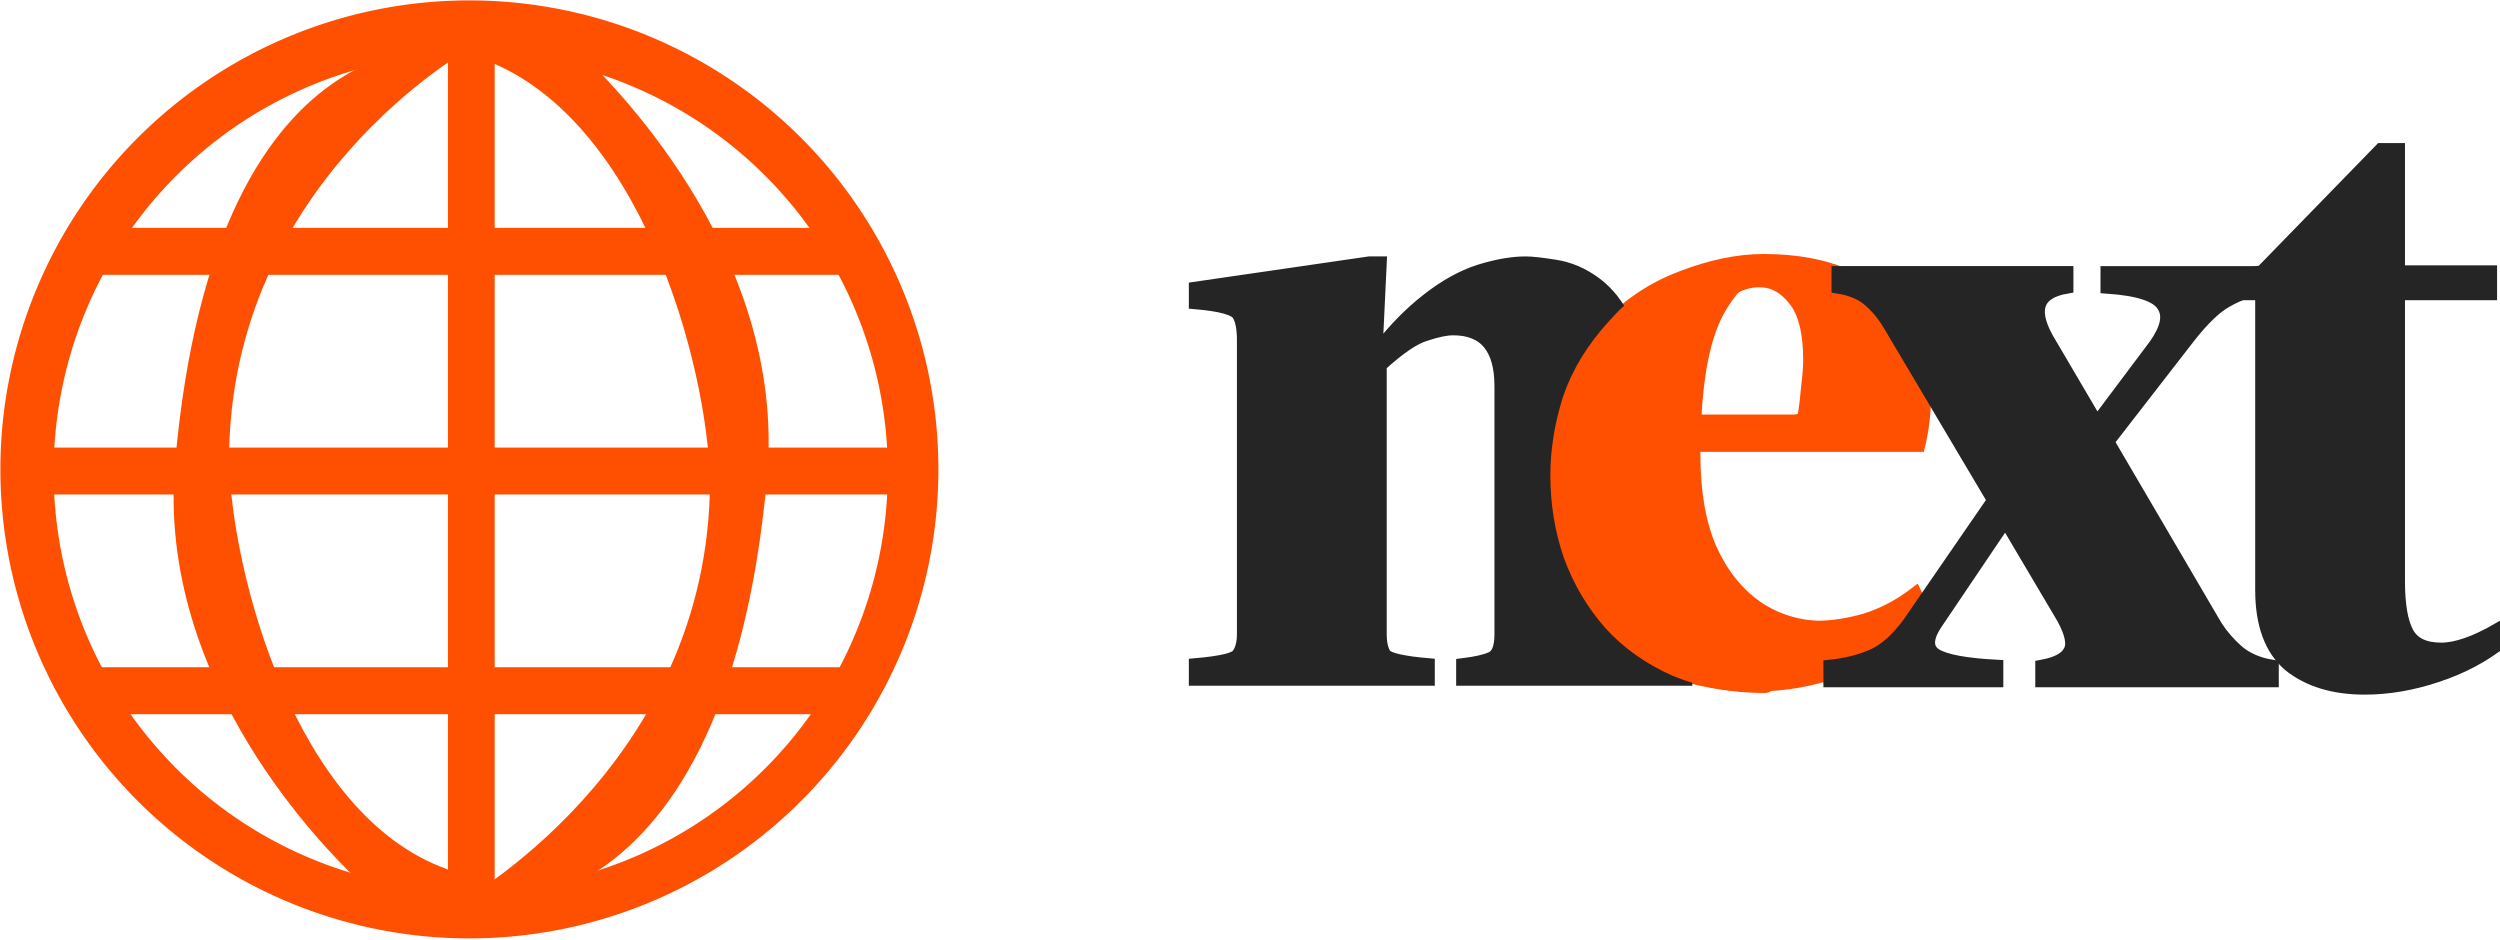
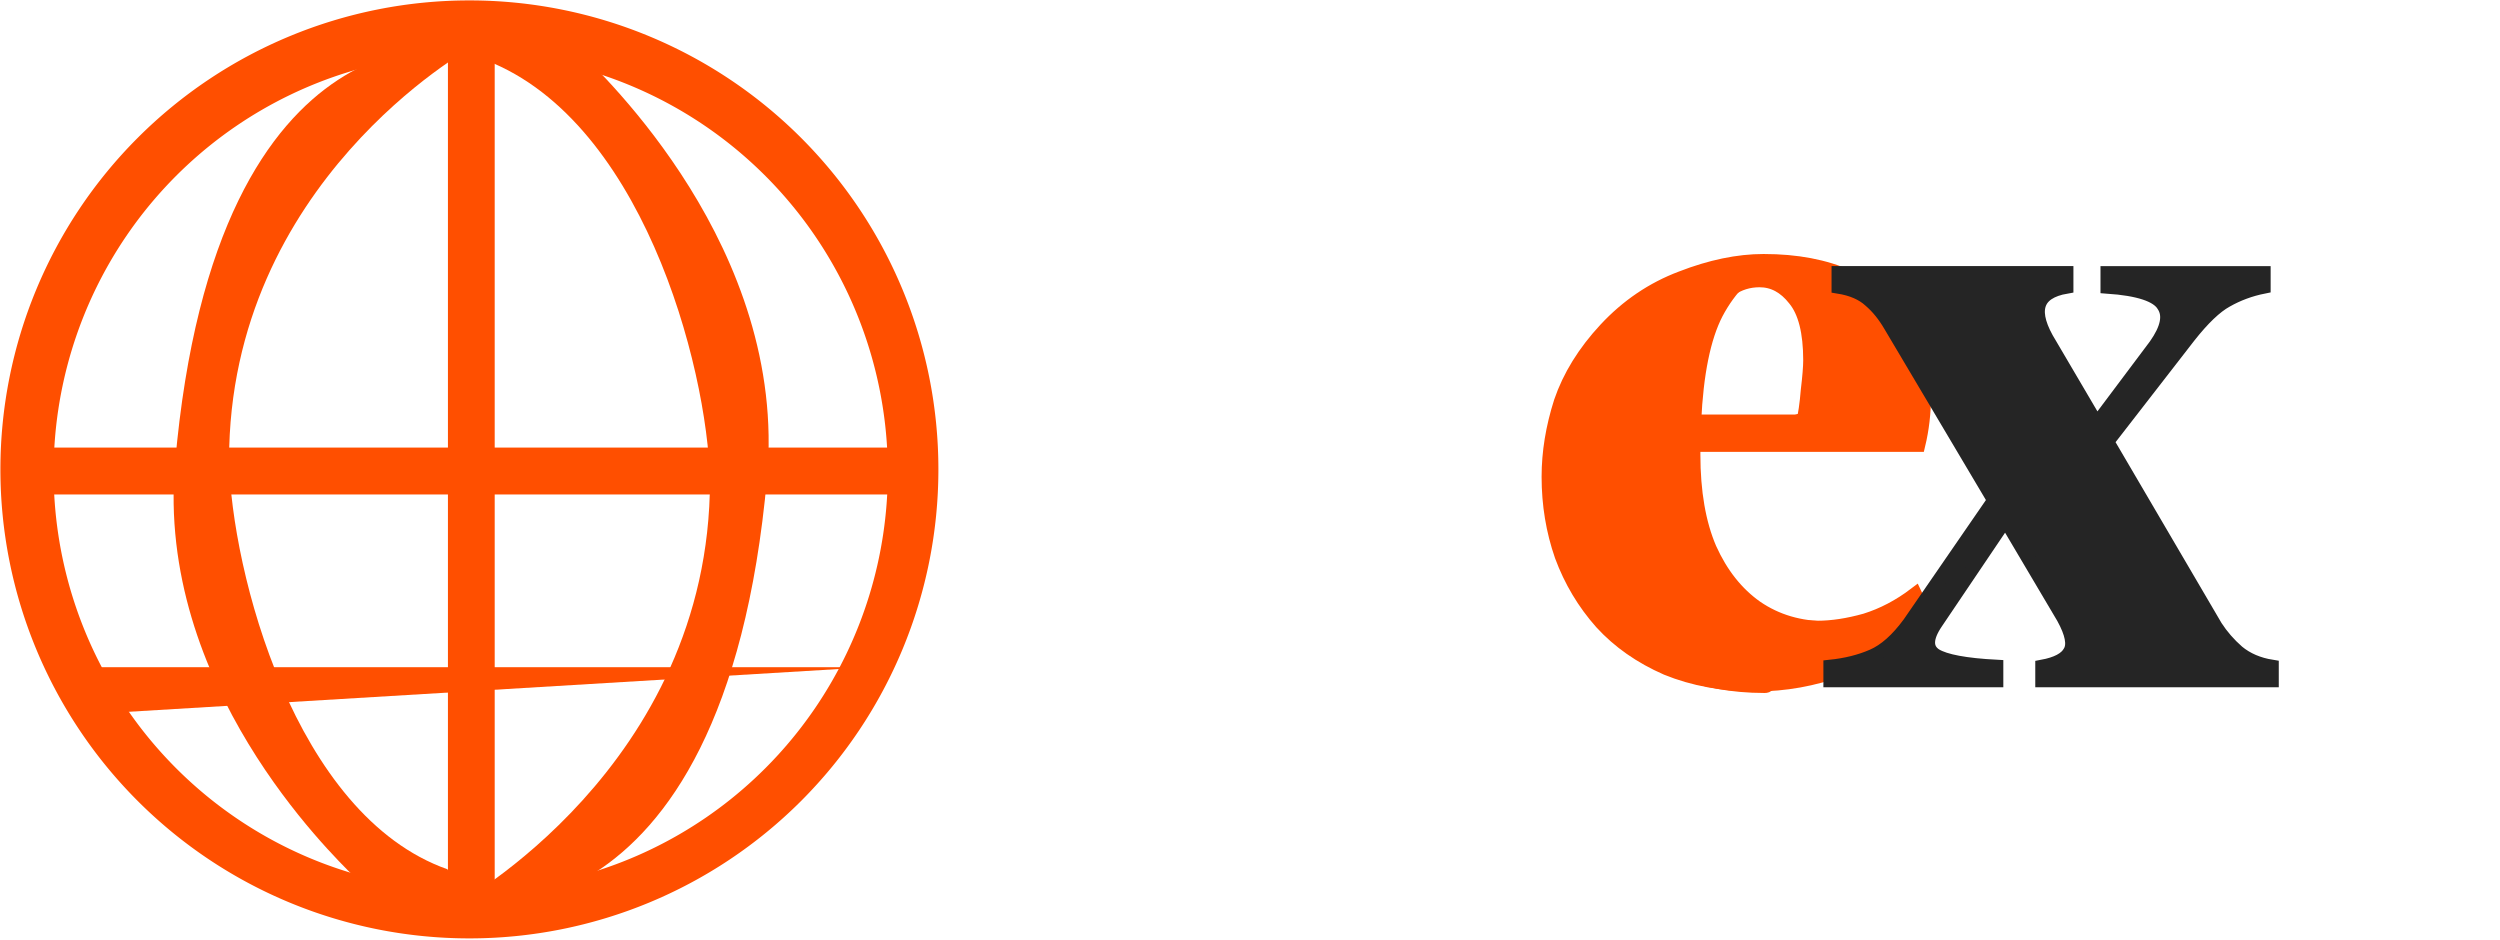
<svg xmlns="http://www.w3.org/2000/svg" xmlns:ns1="http://sodipodi.sourceforge.net/DTD/sodipodi-0.dtd" xmlns:ns2="http://www.inkscape.org/namespaces/inkscape" width="365.215mm" height="137.321mm" viewBox="0 0 365.215 137.321" version="1.1" id="svg5" ns1:docname="América Next 2018.svg" ns2:version="1.1.1 (3bf5ae0d25, 2021-09-20)">
  <ns1:namedview id="namedview7" pagecolor="#ffffff" bordercolor="#666666" borderopacity="1.0" ns2:pageshadow="2" ns2:pageopacity="0.0" ns2:pagecheckerboard="0" ns2:document-units="mm" showgrid="false" ns2:zoom="0.34394079" ns2:cx="1016.1633" ns2:cy="216.60705" ns2:window-width="1366" ns2:window-height="705" ns2:window-x="-8" ns2:window-y="-8" ns2:window-maximized="1" ns2:current-layer="layer4" />
  <defs id="defs2" />
  <g ns2:groupmode="layer" id="layer4" ns2:label="Layer 4" style="display:inline">
    <g id="g39636">
      <g id="g15327" style="display:inline;opacity:1;fill:#ff4f00;fill-opacity:1">
        <path id="path1143" style="fill:#ff4f00;fill-opacity:1;stroke:#000000;stroke-width:1.452;stroke-opacity:0" d="M 258.766,0.227 A 258.54,258.54 0 0 0 0.227,258.766 258.54,258.54 0 0 0 258.766,517.305 258.54,258.54 0 0 0 517.305,258.766 258.54,258.54 0 0 0 258.766,0.227 Z M 259.492,29.562 a 229.93,230.657 0 0 1 5.92,0.076 229.93,230.657 0 0 1 5.916,0.229 229.93,230.657 0 0 1 5.91,0.383 229.93,230.657 0 0 1 5.896,0.535 229.93,230.657 0 0 1 5.881,0.686 229.93,230.657 0 0 1 5.861,0.838 229.93,230.657 0 0 1 5.838,0.99 229.93,230.657 0 0 1 5.811,1.141 229.93,230.657 0 0 1 5.779,1.289 229.93,230.657 0 0 1 5.744,1.439 229.93,230.657 0 0 1 5.705,1.586 229.93,230.657 0 0 1 5.664,1.732 229.93,230.657 0 0 1 5.617,1.879 229.93,230.657 0 0 1 5.566,2.023 229.93,230.657 0 0 1 5.512,2.168 229.93,230.657 0 0 1 5.455,2.307 229.93,230.657 0 0 1 5.395,2.449 229.93,230.657 0 0 1 5.33,2.586 229.93,230.657 0 0 1 5.262,2.725 229.93,230.657 0 0 1 5.189,2.859 229.93,230.657 0 0 1 5.115,2.99 229.93,230.657 0 0 1 5.035,3.123 229.93,230.657 0 0 1 4.955,3.252 229.93,230.657 0 0 1 4.869,3.379 229.93,230.657 0 0 1 4.781,3.504 229.93,230.657 0 0 1 4.689,3.625 229.93,230.657 0 0 1 4.596,3.746 229.93,230.657 0 0 1 4.496,3.863 229.93,230.657 0 0 1 4.396,3.979 229.93,230.657 0 0 1 4.293,4.09 229.93,230.657 0 0 1 4.188,4.199 229.93,230.657 0 0 1 4.076,4.307 229.93,230.657 0 0 1 3.967,4.412 229.93,230.657 0 0 1 3.85,4.51 229.93,230.657 0 0 1 3.734,4.609 229.93,230.657 0 0 1 3.615,4.705 229.93,230.657 0 0 1 3.492,4.797 229.93,230.657 0 0 1 3.367,4.885 229.93,230.657 0 0 1 3.242,4.969 229.93,230.657 0 0 1 3.113,5.053 229.93,230.657 0 0 1 2.982,5.131 229.93,230.657 0 0 1 2.85,5.207 229.93,230.657 0 0 1 2.715,5.277 229.93,230.657 0 0 1 2.578,5.346 229.93,230.657 0 0 1 2.441,5.412 229.93,230.657 0 0 1 2.301,5.473 229.93,230.657 0 0 1 2.16,5.529 229.93,230.657 0 0 1 2.016,5.586 229.93,230.657 0 0 1 1.873,5.633 229.93,230.657 0 0 1 1.729,5.682 229.93,230.657 0 0 1 1.582,5.723 229.93,230.657 0 0 1 1.434,5.764 229.93,230.657 0 0 1 1.285,5.797 229.93,230.657 0 0 1 1.137,5.83 229.93,230.657 0 0 1 0.986,5.855 229.93,230.657 0 0 1 0.836,5.881 229.93,230.657 0 0 1 0.684,5.898 229.93,230.657 0 0 1 0.533,5.916 229.93,230.657 0 0 1 0.381,5.928 229.93,230.657 0 0 1 0.229,5.934 229.93,230.657 0 0 1 0.076,5.939 229.93,230.657 0 0 1 -0.643,17.238 229.93,230.657 0 0 1 -1.924,17.141 229.93,230.657 0 0 1 -3.197,16.947 229.93,230.657 0 0 1 -4.451,16.662 229.93,230.657 0 0 1 -5.678,16.281 229.93,230.657 0 0 1 -6.877,15.809 229.93,230.657 0 0 1 -8.035,15.25 229.93,230.657 0 0 1 -9.146,14.605 229.93,230.657 0 0 1 -10.211,13.879 229.93,230.657 0 0 1 -11.217,13.074 229.93,230.657 0 0 1 -12.158,12.197 229.93,230.657 0 0 1 -13.033,11.252 229.93,230.657 0 0 1 -13.834,10.242 229.93,230.657 0 0 1 -14.561,9.178 229.93,230.657 0 0 1 -15.201,8.061 229.93,230.657 0 0 1 -15.76,6.896 229.93,230.657 0 0 1 -16.23,5.697 229.93,230.657 0 0 1 -16.609,4.465 229.93,230.657 0 0 1 -16.895,3.207 229.93,230.657 0 0 1 -17.086,1.932 229.93,230.657 0 0 1 -17.184,0.645 229.93,230.657 0 0 1 -17.182,-0.645 229.93,230.657 0 0 1 -17.088,-1.932 229.93,230.657 0 0 1 -16.895,-3.207 229.93,230.657 0 0 1 -16.609,-4.465 229.93,230.657 0 0 1 -16.229,-5.697 229.93,230.657 0 0 1 -15.762,-6.896 229.93,230.657 0 0 1 -15.201,-8.061 229.93,230.657 0 0 1 -14.559,-9.178 229.93,230.657 0 0 1 -13.836,-10.242 229.93,230.657 0 0 1 -13.033,-11.252 229.93,230.657 0 0 1 -12.158,-12.197 229.93,230.657 0 0 1 -11.217,-13.074 229.93,230.657 0 0 1 -10.209,-13.879 229.93,230.657 0 0 1 -9.148,-14.605 229.93,230.657 0 0 1 -8.035,-15.25 229.93,230.657 0 0 1 -6.875,-15.809 229.93,230.657 0 0 1 -5.68,-16.281 229.93,230.657 0 0 1 -4.451,-16.662 229.93,230.657 0 0 1 -3.195,-16.947 229.93,230.657 0 0 1 -1.926,-17.141 229.93,230.657 0 0 1 -0.643,-17.238 229.93,230.657 0 0 1 0.643,-17.236 229.93,230.657 0 0 1 1.926,-17.141 229.93,230.657 0 0 1 3.195,-16.949 229.93,230.657 0 0 1 4.451,-16.66 229.93,230.657 0 0 1 5.68,-16.281 229.93,230.657 0 0 1 6.875,-15.811 229.93,230.657 0 0 1 8.035,-15.25 229.93,230.657 0 0 1 9.148,-14.605 229.93,230.657 0 0 1 10.209,-13.879 229.93,230.657 0 0 1 11.217,-13.074 229.93,230.657 0 0 1 12.158,-12.197 229.93,230.657 0 0 1 13.033,-11.25 229.93,230.657 0 0 1 13.836,-10.244 229.93,230.657 0 0 1 14.559,-9.176 229.93,230.657 0 0 1 15.201,-8.061 229.93,230.657 0 0 1 15.762,-6.898 229.93,230.657 0 0 1 16.229,-5.697 229.93,230.657 0 0 1 16.609,-4.463 229.93,230.657 0 0 1 16.895,-3.207 229.93,230.657 0 0 1 17.088,-1.932 229.93,230.657 0 0 1 17.182,-0.645 z" transform="scale(0.265)" />
        <path id="rect1316" style="stroke:#000000;stroke-width:0.623;stroke-opacity:0" d="m 65.437,4.528 h 6.831 V 131.494 h -6.831 z" />
-         <path id="rect1316-7" style="display:inline;stroke:#000000;stroke-width:0.592;stroke-opacity:0" transform="rotate(-90)" d="m -40.148,12.927 h 6.862 V 126.869 h -6.862 z" />
-         <path id="rect1316-7-6" style="display:inline;stroke:#000000;stroke-width:0.592;stroke-opacity:0" transform="rotate(-90)" d="m -104.335,12.927 h 6.862 V 126.869 h -6.862 z" />
+         <path id="rect1316-7-6" style="display:inline;stroke:#000000;stroke-width:0.592;stroke-opacity:0" transform="rotate(-90)" d="m -104.335,12.927 h 6.862 V 126.869 z" />
        <path id="rect1316-7-6-6" style="display:inline;stroke:#000000;stroke-width:0.624;stroke-opacity:0" transform="rotate(-90)" d="m -72.235,4.623 h 6.85 V 131.759 h -6.85 z" />
        <path style="fill:#ff4f00;fill-opacity:1;stroke:#000000;stroke-width:0.265px;stroke-linecap:butt;stroke-linejoin:miter;stroke-opacity:0" d="m 33.463,67.216 c 0,-40.599 35.194,-60.135 35.194,-60.135 0,0 -37.094,-7.908 -43.079,60.523 -2.829,32.347 22.686,56.988 26.155,60.46 2.42,2.422 8.847,5.215 8.847,5.215 l 8.654,1.159 -3.864,-7.449 C 42.997,119.097 33.817,83.407 33.463,67.216 Z" id="path1497" ns1:nodetypes="ccsscccc" />
        <path style="display:inline;fill:#ff4f00;fill-opacity:1;stroke:#000000;stroke-width:0.277px;stroke-linecap:butt;stroke-linejoin:miter;stroke-opacity:0" d="m 103.719,70.149 c 0,41.917 -37.226,62.088 -37.226,62.088 0,0 39.236,8.164 45.567,-62.489 C 115.052,36.351 88.063,10.909 84.394,7.325 81.834,4.824 75.037,1.94 75.037,1.94 L 65.882,0.744 69.97,8.434 c 23.665,8.149 33.375,44.998 33.75,61.714 z" id="path1497-4" ns1:nodetypes="ccsscccc" />
      </g>
      <g id="g39607">
        <g aria-label="e" id="text6183-5" style="font-size:119.054px;line-height:1.25;font-family:ActaHeadlineW00-ExtraBold;-inkscape-font-specification:ActaHeadlineW00-ExtraBold;display:inline;fill:#ff4f00;stroke:#ff4f00;stroke-width:2">
          <path d="m 280.257,65.012 h -34.169 v 1.667 q 0,8.096 2.381,13.572 2.5,5.476 6.786,8.453 4.405,2.976 10.239,2.976 3.214,0 7.024,-1.071 3.81,-1.191 7.262,-3.81 l 1.071,2.262 q -5.596,6.31 -11.786,8.691 -6.191,2.262 -12.62,2.262 -7.143,0 -12.977,-2.381 -5.715,-2.5 -9.524,-6.667 -3.81,-4.286 -5.834,-9.762 -1.905,-5.476 -1.905,-11.548 0,-5.357 1.786,-10.953 1.905,-5.596 6.548,-10.596 4.762,-5.119 11.072,-7.5 6.429,-2.5 12.024,-2.5 7.262,0 12.501,2.381 5.238,2.381 8.096,6.667 2.857,4.286 2.857,10.715 0,3.691 -0.833,7.143 z m -34.049,-3.095 h 17.144 q 0.476,-1.905 0.714,-4.881 0.357,-2.976 0.357,-4.405 0,-6.191 -2.262,-8.929 -2.143,-2.738 -5.119,-2.738 -4.762,0 -7.619,5.357 -2.738,5.238 -3.214,15.596 z" id="path10679" />
        </g>
        <g aria-label="n" id="text6183" style="font-size:119.054px;line-height:1.25;font-family:ActaHeadlineW00-ExtraBold;-inkscape-font-specification:ActaHeadlineW00-ExtraBold;display:inline;opacity:1;fill:#252525;stroke:#252525;stroke-width:2">
-           <path d="m 174.673,99.177 v -2.024 q 5.476,-0.476 6.191,-1.429 0.833,-1.071 0.833,-3.095 V 49.651 q 0,-2.5 -0.714,-3.691 -0.714,-1.31 -6.31,-1.786 V 42.15 l 25.359,-3.691 h 1.548 l -0.595,12.501 h 0.595 q 3.214,-4.167 7.024,-7.143 3.81,-2.976 7.5,-4.167 3.81,-1.191 6.786,-1.191 1.31,0 4.286,0.476 3.095,0.476 5.834,2.5 2.738,2.024 4.405,5.596 1.786,3.453 1.786,9.286 v 36.311 q 0,2.024 0.714,3.095 0.833,0.952 6.31,1.429 v 2.024 h -32.502 v -2.024 q 2.857,-0.357 4.167,-0.952 1.429,-0.595 1.429,-3.572 V 56.437 q 0,-8.453 -7.024,-8.453 -1.548,0 -4.048,0.833 -2.5,0.714 -6.667,4.524 v 39.288 q 0,2.024 0.714,3.095 0.833,0.952 6.31,1.429 v 2.024 z" id="path10682" />
-         </g>
+           </g>
        <g aria-label="x" id="text6183-7" style="font-size:119.054px;line-height:1.25;font-family:ActaHeadlineW00-ExtraBold;-inkscape-font-specification:ActaHeadlineW00-ExtraBold;display:inline;opacity:1;fill:#252525;stroke:#252525;stroke-width:2">
          <path d="m 307.85,64.518 15.834,27.025 q 1.31,2.024 3.214,3.691 2.024,1.667 5,2.143 v 2.024 h -33.573 v -2.024 q 3.214,-0.595 4.048,-2.143 0.952,-1.548 -0.952,-5 l -8.453,-14.286 -10.12,15.001 q -2.262,3.334 -0.119,4.762 2.143,1.31 8.929,1.667 v 2.024 h -24.287 v -2.024 q 3.453,-0.357 6.191,-1.548 2.738,-1.191 5.357,-4.762 L 291.301,73.09 276.182,47.612 q -1.31,-2.262 -2.976,-3.691 -1.667,-1.548 -4.643,-2.024 v -2.024 h 33.335 v 2.024 q -6.905,1.191 -2.381,8.453 l 6.786,11.548 8.572,-11.429 q 2.619,-3.691 1.191,-5.834 -1.31,-2.262 -8.215,-2.738 v -2.024 h 22.858 v 2.024 q -2.976,0.595 -5.476,2.024 -2.381,1.31 -5.476,5.238 z" id="path10685" />
        </g>
        <g aria-label="t" id="text6183-7-8" style="font-size:119.054px;line-height:1.25;font-family:ActaHeadlineW00-ExtraBold;-inkscape-font-specification:ActaHeadlineW00-ExtraBold;display:inline;opacity:1;fill:#252525;stroke:#252525;stroke-width:2">
-           <path d="m 350.334,42.855 v 42.026 q 0,5.238 1.31,7.619 1.31,2.381 5,2.381 3.334,0 8.453,-2.976 l 0.476,1.667 q -4.167,3.334 -9.643,5.119 -5.357,1.786 -10.477,1.786 -6.786,0 -10.953,-3.334 -4.048,-3.453 -4.048,-10.953 V 42.855 h -7.024 v -2.024 l 7.024,-1.071 17.382,-17.858 h 2.5 v 17.858 h 13.453 v 3.095 z" id="path10688" />
-         </g>
+           </g>
        <g id="g37385" transform="matrix(1,0,0,1.013,0,-1.275)">
          <path id="text6183-5-0" style="font-size:119.054px;line-height:1.25;font-family:ActaHeadlineW00-ExtraBold;-inkscape-font-specification:ActaHeadlineW00-ExtraBold;white-space:pre;inline-size:69.027;display:inline;fill:#ff4f00;fill-opacity:1;stroke:#ff4f00;stroke-width:7.559;stroke-miterlimit:4;stroke-dasharray:none;stroke-opacity:1" d="m 980.83,154.38 c -14.099,0 -53.405,9.624 -69.604,15.924 -15.899,6 -9.29,-1.299 -21.289,11.6 -11.699,12.599 -19.948,25.948 -24.748,40.047 -4.5,14.099 -6.748,27.899 -6.748,41.398 0,15.299 2.4,29.847 7.199,43.646 5.1,13.799 12.448,26.097 22.047,36.896 9.599,10.499 21.599,18.9 35.998,25.199 14.699,6 31.048,8.998 49.047,8.998 16.199,0 -77.892,-59.386 -62.293,-65.086 15.599,-6 -11.184,41.644 2.915,25.745 l 19.078,1.217 c -8.699,6.6 11.449,18.594 1.849,21.594 -9.599,2.7 80.748,-14.968 72.648,-14.968 -14.699,0 -27.598,-3.749 -38.697,-11.248 -10.799,-7.499 -19.349,-18.148 -25.648,-31.947 -6,-13.799 -8.998,-30.898 -8.998,-51.297 v -6.299 l 91.621,-19.017 c 2.1,-8.699 -0.449,-4.335 -0.449,-13.635 0,-16.199 -6.169,-19.933 -13.369,-30.733 -7.199,-10.799 -1.979,-15.768 -15.178,-21.768 -13.199,-6 2.919,-6.268 -15.38,-6.268 z m -3.792,-5.564 c 7.499,0 11.892,9.54 17.292,16.44 5.7,6.9 8.551,18.149 8.551,33.748 0,3.6 -0.452,9.149 -1.352,16.648 -0.6,7.499 -1.499,13.65 -2.699,18.449 h -64.795 c 1.2,-26.098 5.249,-45.748 12.148,-58.947 7.199,-13.499 18.856,-26.338 30.855,-26.338 z" transform="scale(0.265)" ns1:nodetypes="scccscccsccccsccsccssssscsccccs" />
        </g>
      </g>
    </g>
  </g>
</svg>